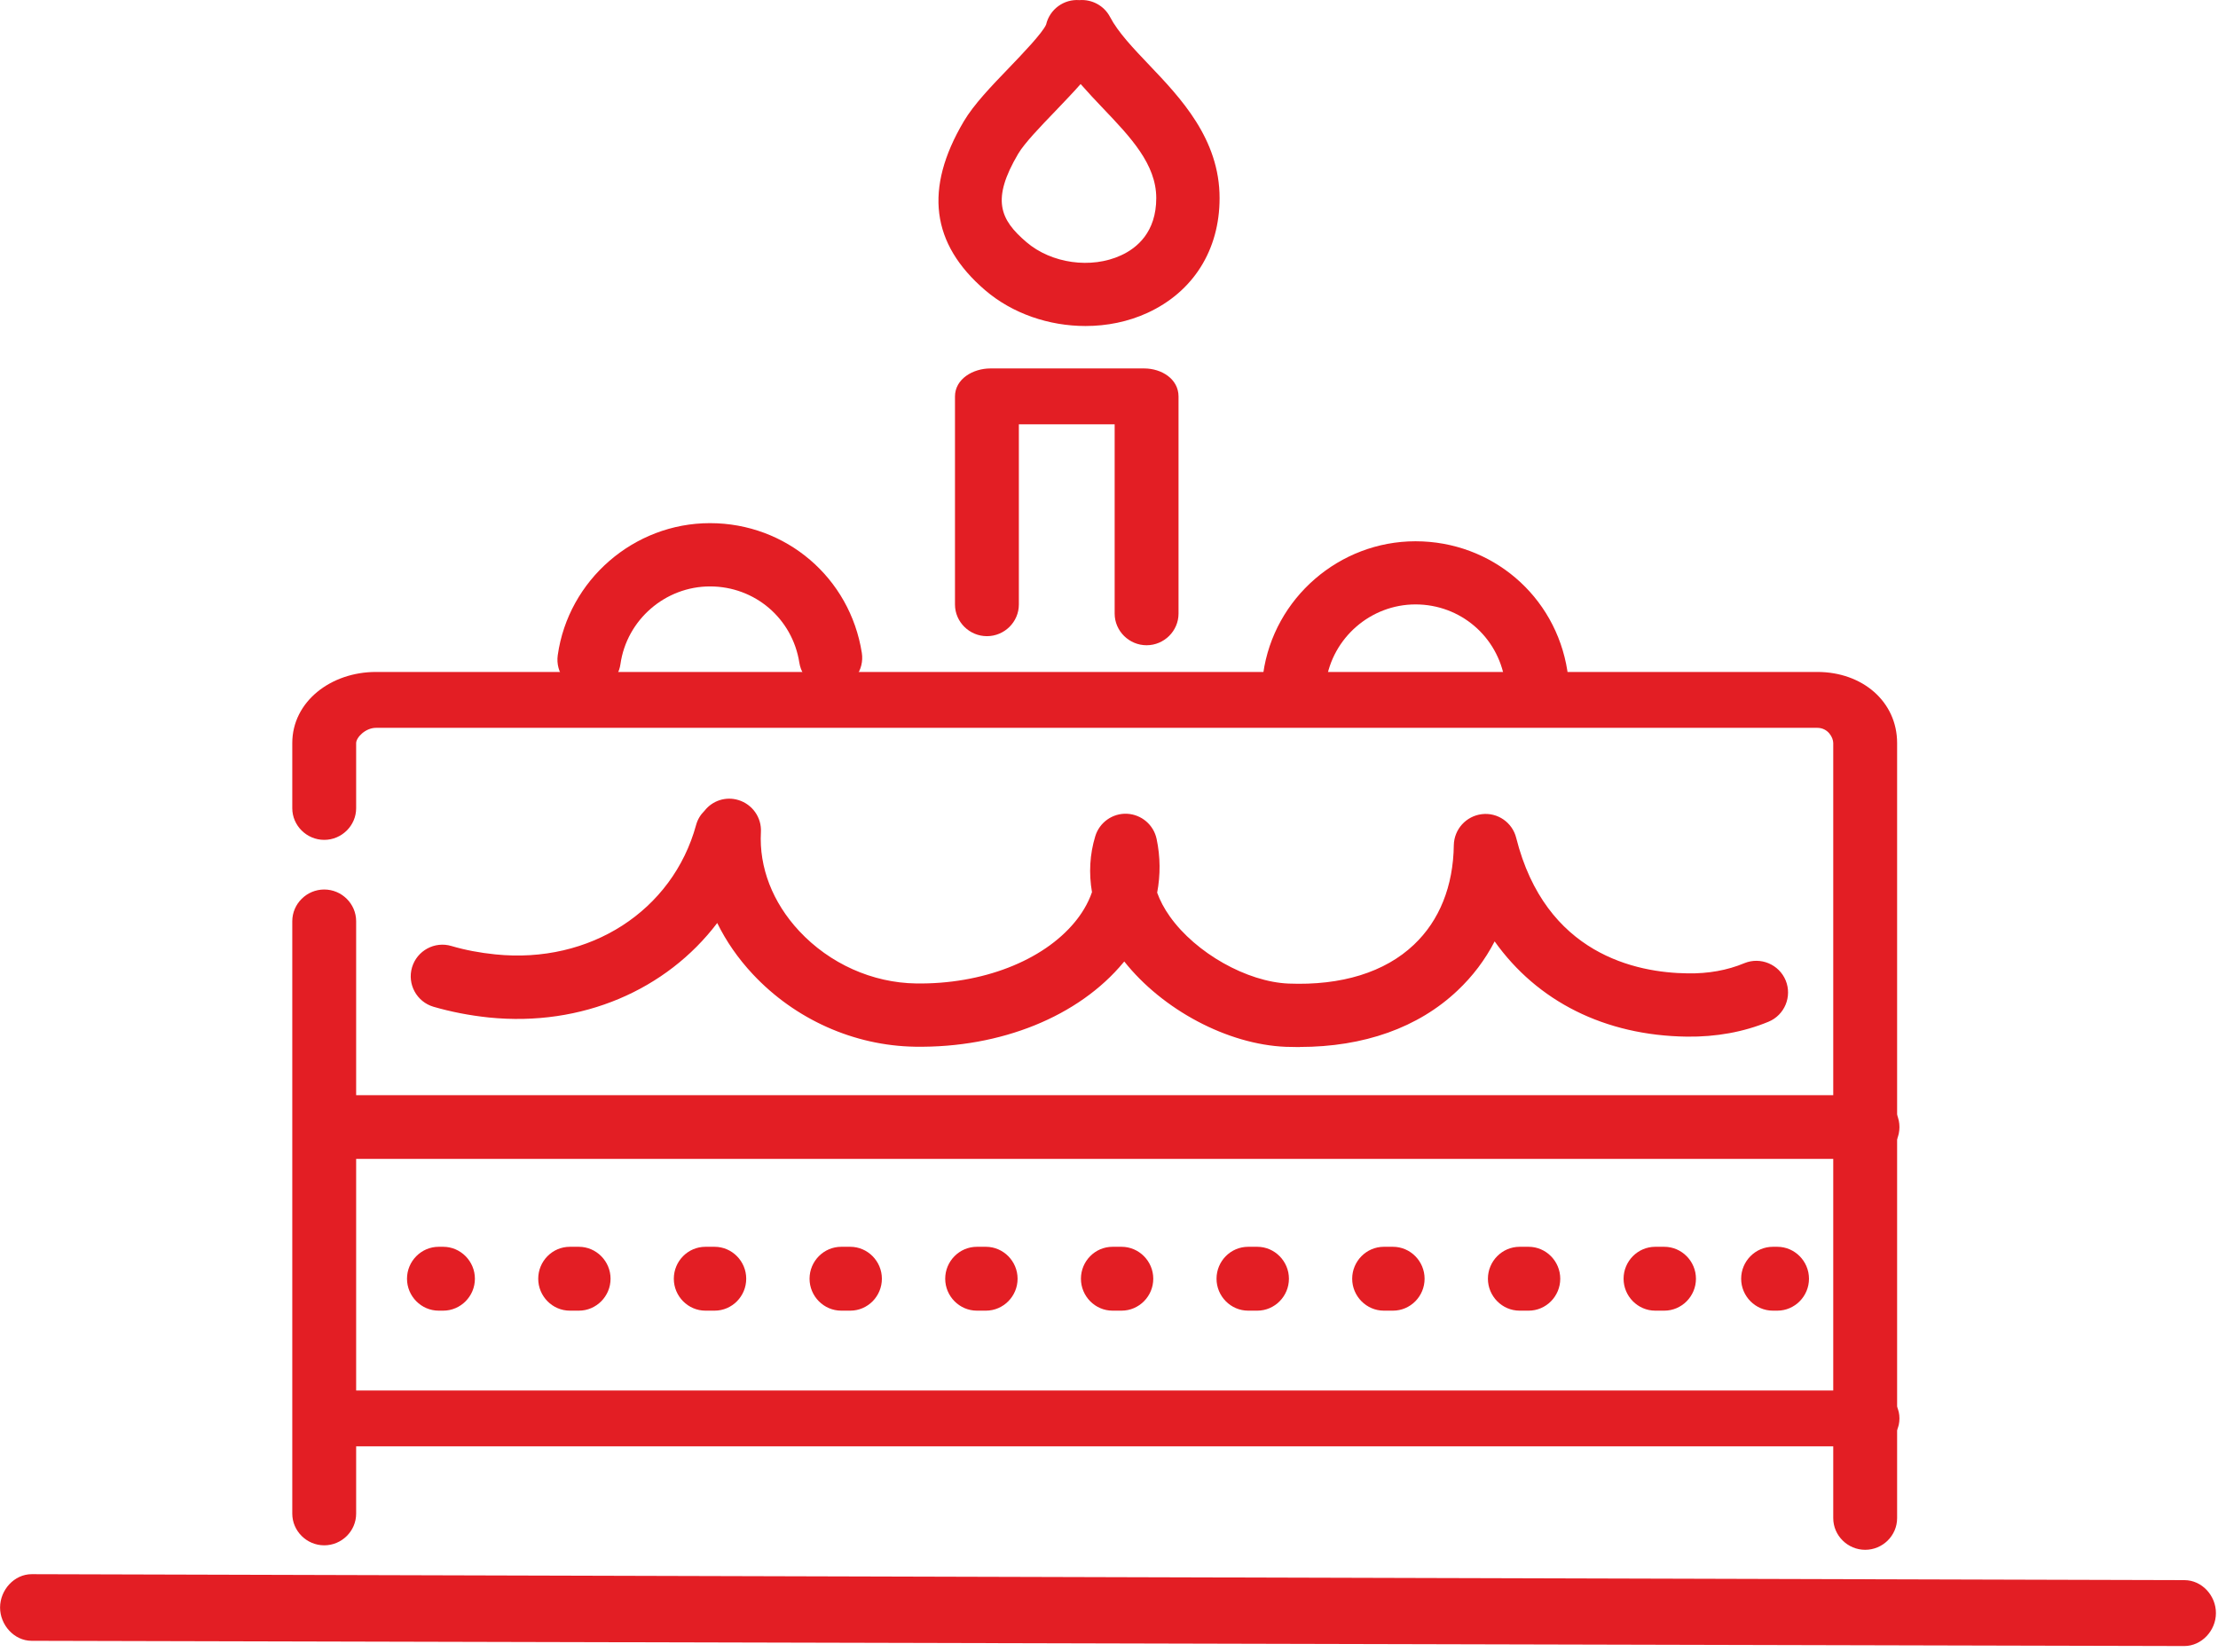
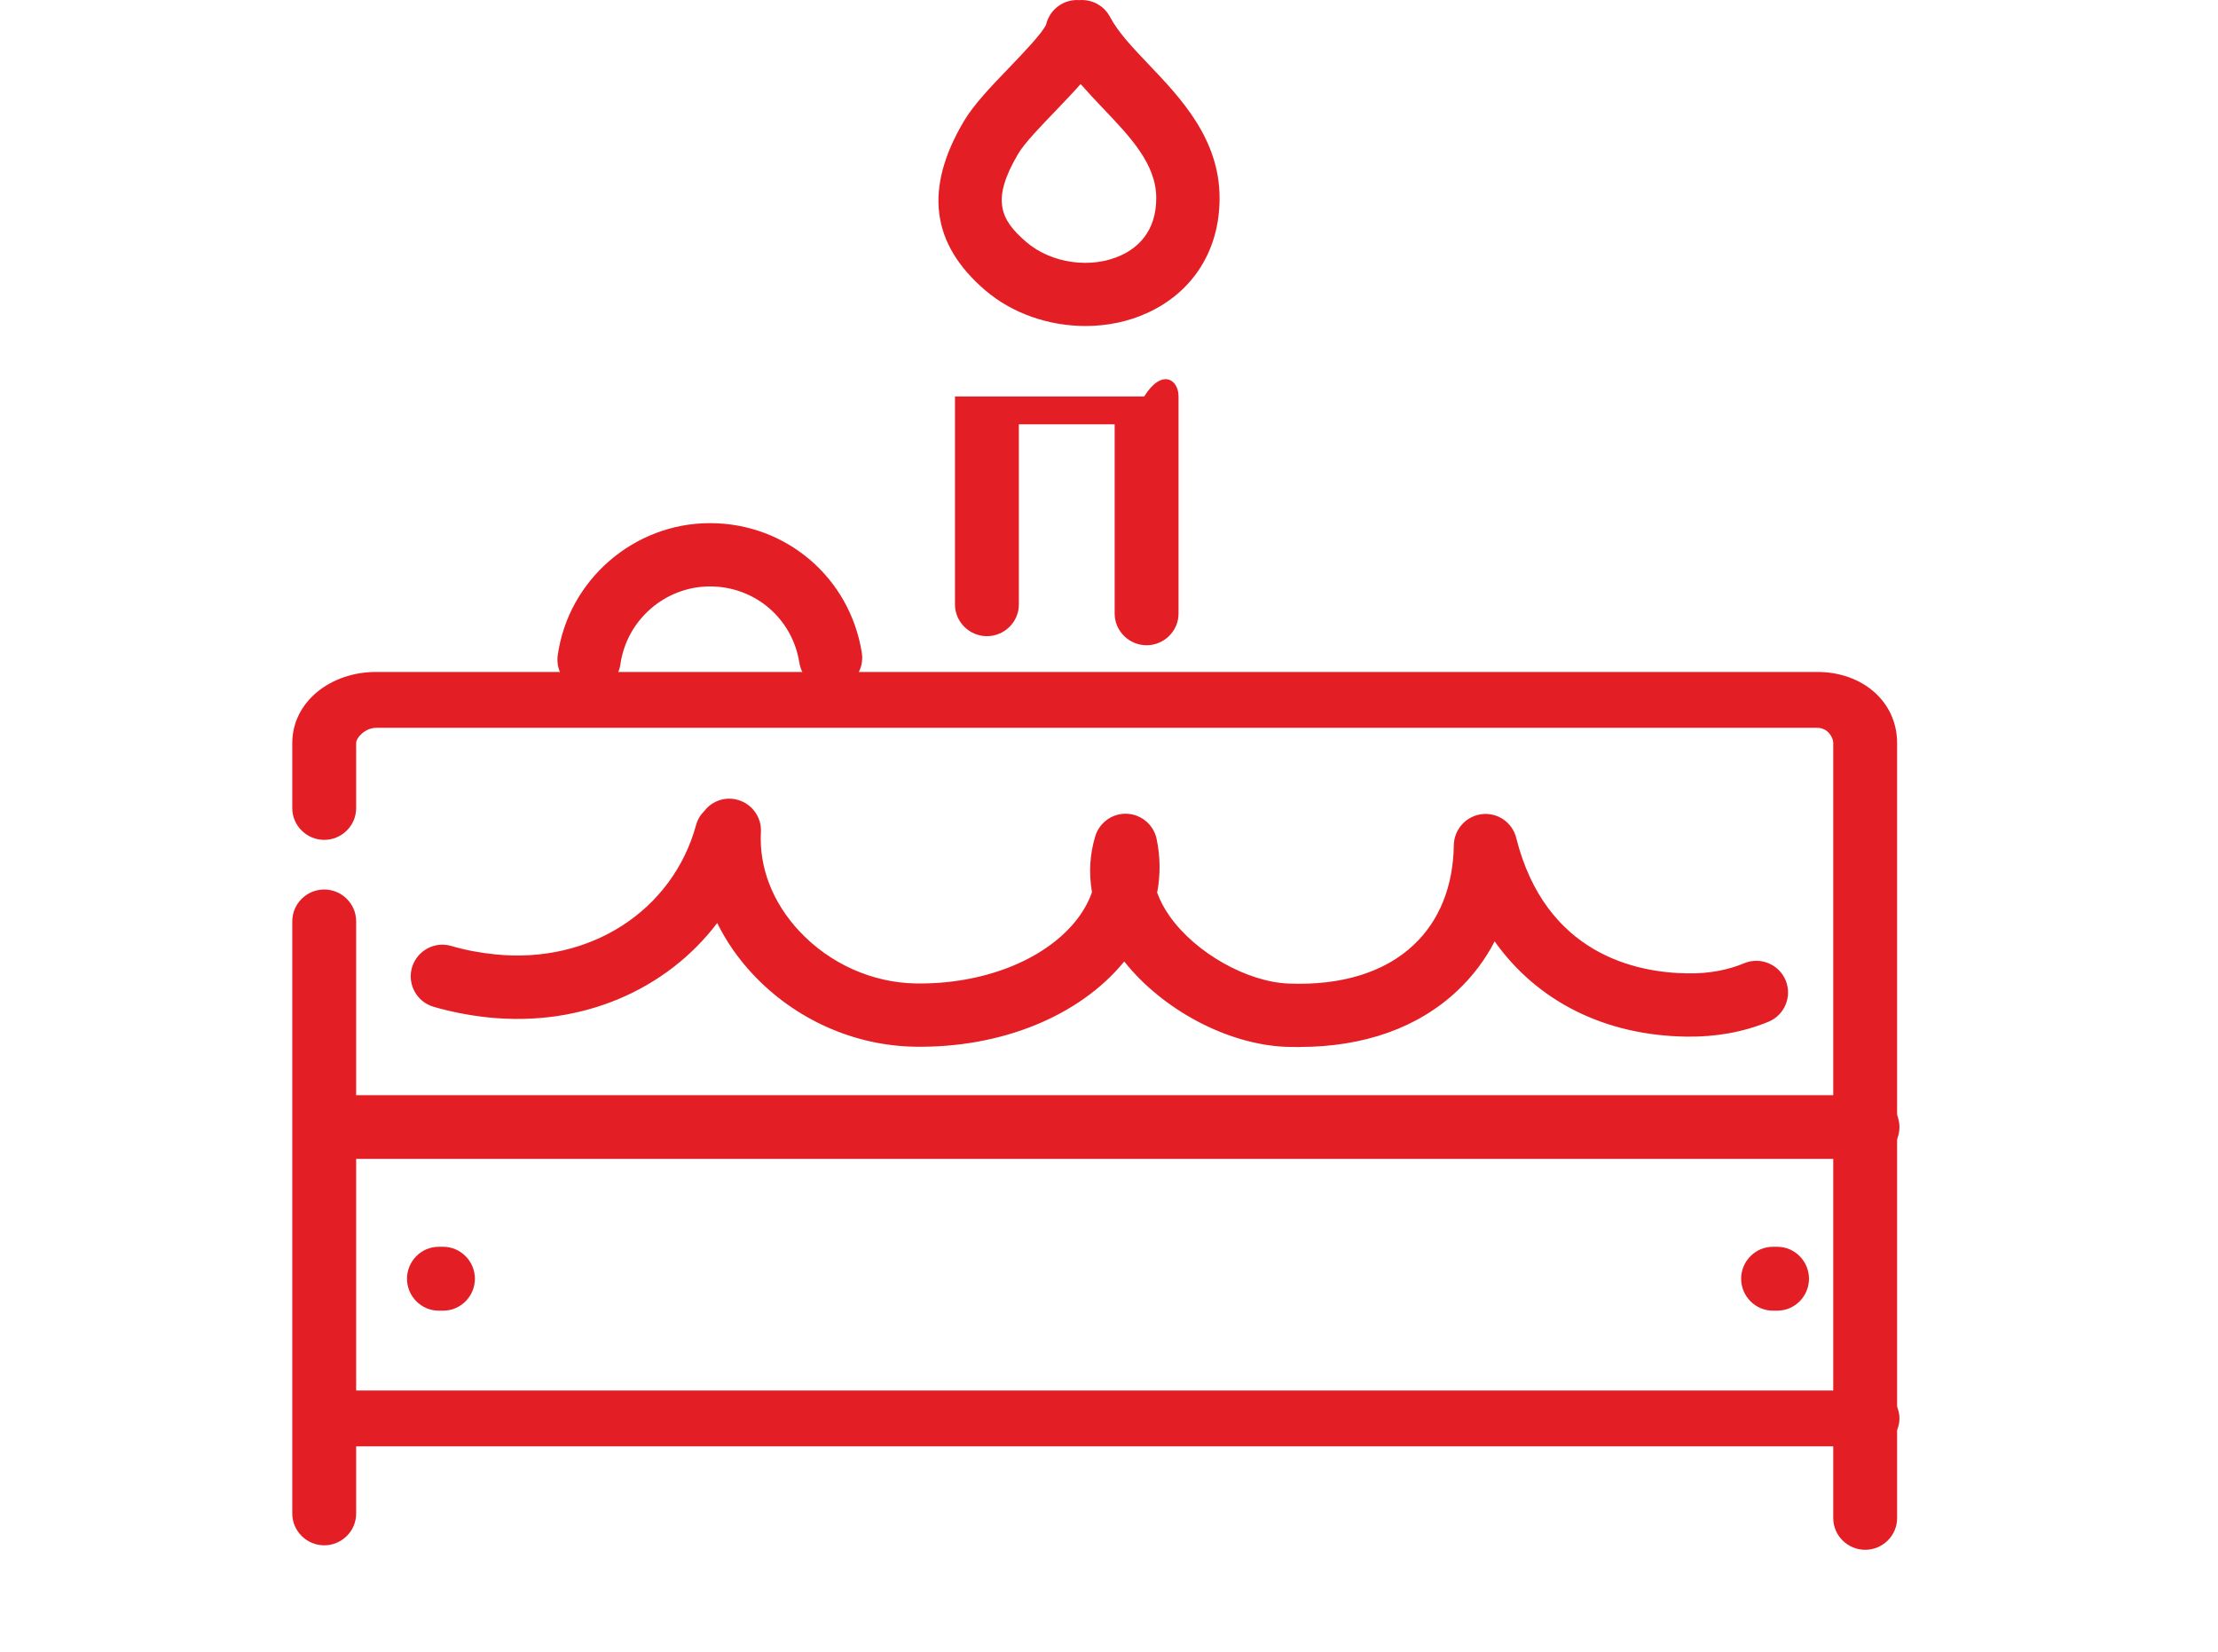
<svg xmlns="http://www.w3.org/2000/svg" width="98" height="73" viewBox="0 0 98 73" fill="none">
  <path d="M82.411 68.475C81.639 68.475 81 67.847 81 67.075V32.832C81 32.586 80.769 32.158 80.294 32.158H16.614C16.142 32.158 15.736 32.588 15.736 32.832V35.71C15.736 36.479 15.097 37.108 14.325 37.108C13.554 37.108 12.914 36.479 12.914 35.71V32.832C12.914 31.002 14.614 29.689 16.614 29.689H80.294C82.294 29.689 83.822 31.002 83.822 32.832V67.075C83.822 67.85 83.183 68.475 82.411 68.475Z" fill="#E31E24" />
  <path d="M14.325 68.277C13.554 68.277 12.914 67.648 12.914 66.876V40.704C12.914 39.929 13.554 39.301 14.325 39.301C15.097 39.301 15.736 39.929 15.736 40.704V66.876C15.736 67.651 15.097 68.277 14.325 68.277Z" fill="#E31E24" />
  <path d="M31.064 35.895C31.064 35.895 31.064 35.895 31.061 35.901C31.032 35.938 31.016 35.975 31.011 35.98C31.024 35.954 31.042 35.927 31.064 35.895ZM57.414 46.263C57.215 46.263 57.016 46.258 56.814 46.252C54.242 46.149 51.367 44.616 49.674 42.481C49.664 42.492 49.653 42.508 49.643 42.518C47.667 44.908 44.221 46.306 40.431 46.247C37.737 46.205 35.127 45.038 33.26 43.041C32.61 42.346 32.085 41.587 31.69 40.781C29.448 43.736 25.714 45.372 21.601 44.956C20.736 44.865 19.914 44.703 19.15 44.481C18.41 44.261 17.985 43.481 18.206 42.738C18.428 42.001 19.203 41.577 19.945 41.797C20.545 41.974 21.197 42.099 21.887 42.168C26.067 42.598 29.716 40.242 30.756 36.452C30.822 36.206 30.955 35.991 31.127 35.824C31.477 35.373 32.069 35.179 32.626 35.349C33.244 35.537 33.657 36.124 33.62 36.765C33.535 38.325 34.135 39.871 35.31 41.134C36.657 42.577 38.54 43.425 40.479 43.452C43.389 43.494 46.073 42.457 47.489 40.741C47.77 40.402 48.065 39.951 48.248 39.418C48.104 38.585 48.149 37.749 48.393 36.948C48.579 36.336 49.155 35.927 49.794 35.954C50.433 35.986 50.971 36.439 51.104 37.068C51.271 37.858 51.276 38.656 51.128 39.441C51.252 39.786 51.438 40.142 51.695 40.502C52.839 42.107 55.09 43.38 56.934 43.457C59.267 43.55 61.185 42.961 62.471 41.741C63.601 40.675 64.211 39.152 64.235 37.344C64.249 36.638 64.779 36.057 65.474 35.972C66.171 35.888 66.821 36.338 66.991 37.017C68.285 42.16 72.293 42.98 74.566 43.006C75.475 43.022 76.319 42.871 77.075 42.555C77.788 42.264 78.605 42.608 78.899 43.319C79.191 44.035 78.849 44.852 78.138 45.144C77.035 45.6 75.82 45.818 74.534 45.802C70.898 45.754 67.919 44.237 66.039 41.593C65.62 42.404 65.068 43.136 64.397 43.767C62.668 45.404 60.265 46.258 57.422 46.258L57.414 46.263Z" fill="#E31E24" />
-   <path d="M50.661 28.509C49.889 28.509 49.25 27.88 49.25 27.111V18.749H45.017V26.708C45.017 27.483 44.378 28.108 43.606 28.108C42.834 28.108 42.195 27.48 42.195 26.708V17.518C42.195 16.744 42.988 16.279 43.76 16.279H50.555C51.324 16.279 52.072 16.746 52.072 17.518V27.111C52.072 27.88 51.433 28.509 50.661 28.509Z" fill="#E31E24" />
+   <path d="M50.661 28.509C49.889 28.509 49.25 27.88 49.25 27.111V18.749H45.017V26.708C45.017 27.483 44.378 28.108 43.606 28.108C42.834 28.108 42.195 27.48 42.195 26.708V17.518H50.555C51.324 16.279 52.072 16.746 52.072 17.518V27.111C52.072 27.88 51.433 28.509 50.661 28.509Z" fill="#E31E24" />
  <path d="M47.746 3.713C47.407 4.1 47.02 4.498 46.616 4.923C45.985 5.578 45.269 6.32 44.99 6.79C43.797 8.813 44.176 9.694 45.351 10.697C46.455 11.643 48.213 11.89 49.529 11.283C50.242 10.959 51.088 10.251 51.088 8.752C51.088 7.257 49.95 6.058 48.743 4.793C48.409 4.443 48.07 4.082 47.749 3.716L47.746 3.713ZM47.961 14.404C46.356 14.404 44.741 13.861 43.529 12.824C41.137 10.773 40.827 8.336 42.582 5.365C43.028 4.612 43.789 3.822 44.598 2.981C45.147 2.411 46.065 1.453 46.221 1.087C46.378 0.408 47.009 -0.048 47.693 0.005C48.237 -0.037 48.781 0.241 49.048 0.753C49.401 1.427 50.064 2.124 50.767 2.862C52.157 4.321 53.889 6.137 53.886 8.755C53.886 11.047 52.722 12.893 50.701 13.823C49.847 14.216 48.908 14.404 47.964 14.404H47.961Z" fill="#E31E24" />
  <path d="M82.525 63.903H14.389C13.617 63.903 12.991 63.441 12.991 62.67C12.991 61.901 13.617 61.436 14.389 61.436H82.525C83.297 61.436 83.925 61.903 83.925 62.67C83.925 63.444 83.297 63.903 82.525 63.903Z" fill="#E31E24" />
  <path d="M82.525 51.204H14.389C13.617 51.204 12.991 50.565 12.991 49.798C12.991 49.024 13.617 48.388 14.389 48.388H82.525C83.297 48.388 83.925 49.027 83.925 49.798C83.925 50.568 83.297 51.204 82.525 51.204Z" fill="#E31E24" />
  <path d="M19.582 57.909H19.383C18.611 57.909 17.983 57.27 17.983 56.498C17.983 55.724 18.611 55.087 19.383 55.087H19.582C20.354 55.087 20.983 55.726 20.983 56.498C20.983 57.273 20.354 57.909 19.582 57.909Z" fill="#E31E24" />
-   <path d="M25.576 57.909H25.178C24.407 57.909 23.781 57.27 23.781 56.498C23.781 55.724 24.404 55.087 25.178 55.087H25.576C26.348 55.087 26.977 55.726 26.977 56.498C26.977 57.273 26.348 57.909 25.576 57.909ZM31.573 57.909H31.17C30.398 57.909 29.772 57.27 29.772 56.498C29.772 55.724 30.395 55.087 31.17 55.087H31.573C32.345 55.087 32.971 55.726 32.971 56.498C32.971 57.273 32.347 57.909 31.573 57.909ZM37.567 57.909H37.169C36.397 57.909 35.769 57.27 35.769 56.498C35.769 55.724 36.397 55.087 37.169 55.087H37.567C38.339 55.087 38.965 55.726 38.965 56.498C38.965 57.273 38.341 57.909 37.567 57.909ZM43.561 57.909H43.163C42.391 57.909 41.763 57.27 41.763 56.498C41.763 55.724 42.391 55.087 43.163 55.087H43.561C44.333 55.087 44.961 55.726 44.961 56.498C44.961 57.273 44.333 57.909 43.561 57.909ZM49.555 57.909H49.157C48.385 57.909 47.76 57.27 47.76 56.498C47.76 55.724 48.383 55.087 49.157 55.087H49.555C50.327 55.087 50.956 55.726 50.956 56.498C50.956 57.273 50.327 57.909 49.555 57.909ZM55.552 57.909H55.149C54.377 57.909 53.751 57.27 53.751 56.498C53.751 55.724 54.374 55.087 55.149 55.087H55.552C56.321 55.087 56.95 55.726 56.95 56.498C56.95 57.273 56.321 57.909 55.552 57.909ZM61.546 57.909H61.143C60.374 57.909 59.745 57.27 59.745 56.498C59.745 55.724 60.374 55.087 61.143 55.087H61.546C62.318 55.087 62.944 55.726 62.944 56.498C62.944 57.273 62.32 57.909 61.546 57.909ZM67.54 57.909H67.142C66.37 57.909 65.742 57.27 65.742 56.498C65.742 55.724 66.37 55.087 67.142 55.087H67.54C68.312 55.087 68.938 55.726 68.938 56.498C68.938 57.273 68.314 57.909 67.54 57.909ZM73.534 57.909H73.136C72.364 57.909 71.736 57.27 71.736 56.498C71.736 55.724 72.364 55.087 73.136 55.087H73.534C74.306 55.087 74.934 55.726 74.934 56.498C74.934 57.273 74.306 57.909 73.534 57.909Z" fill="#E31E24" />
  <path d="M78.528 57.909H78.332C77.56 57.909 76.931 57.27 76.931 56.498C76.931 55.724 77.56 55.087 78.332 55.087H78.528C79.3 55.087 79.928 55.726 79.928 56.498C79.928 57.273 79.3 57.909 78.528 57.909Z" fill="#E31E24" />
-   <path d="M96.513 72.727H96.51L1.398 72.496C0.627 72.496 0.001 71.796 0.003 71.022C0.006 70.247 0.629 69.552 1.401 69.552C1.404 69.552 1.404 69.552 1.404 69.552L96.516 69.815C97.287 69.815 97.913 70.499 97.908 71.274C97.908 72.043 97.279 72.727 96.51 72.727H96.513Z" fill="#E31E24" />
  <path d="M26.03 30.549C25.966 30.549 25.9 30.543 25.831 30.533C25.07 30.429 24.537 29.716 24.643 28.952C25.112 25.626 28.006 23.114 31.369 23.114C34.734 23.114 37.556 25.525 38.079 28.846C38.198 29.604 37.681 30.32 36.914 30.44C36.153 30.559 35.437 30.042 35.318 29.278C35.01 27.321 33.35 25.91 31.371 25.91C29.393 25.91 27.693 27.384 27.414 29.342C27.316 30.037 26.719 30.546 26.032 30.546L26.03 30.549Z" fill="#E31E24" />
-   <path d="M57.201 31.349C57.138 31.349 57.072 31.344 57.002 31.334C56.241 31.225 55.706 30.517 55.814 29.753C56.284 26.422 59.177 23.915 62.543 23.915C65.909 23.915 68.731 26.321 69.253 29.642C69.373 30.405 68.855 31.121 68.089 31.241C67.328 31.36 66.612 30.838 66.49 30.074C66.182 28.122 64.522 26.705 62.543 26.705C60.565 26.705 58.864 28.18 58.586 30.143C58.488 30.838 57.891 31.347 57.204 31.347L57.201 31.349Z" fill="#E31E24" />
</svg>